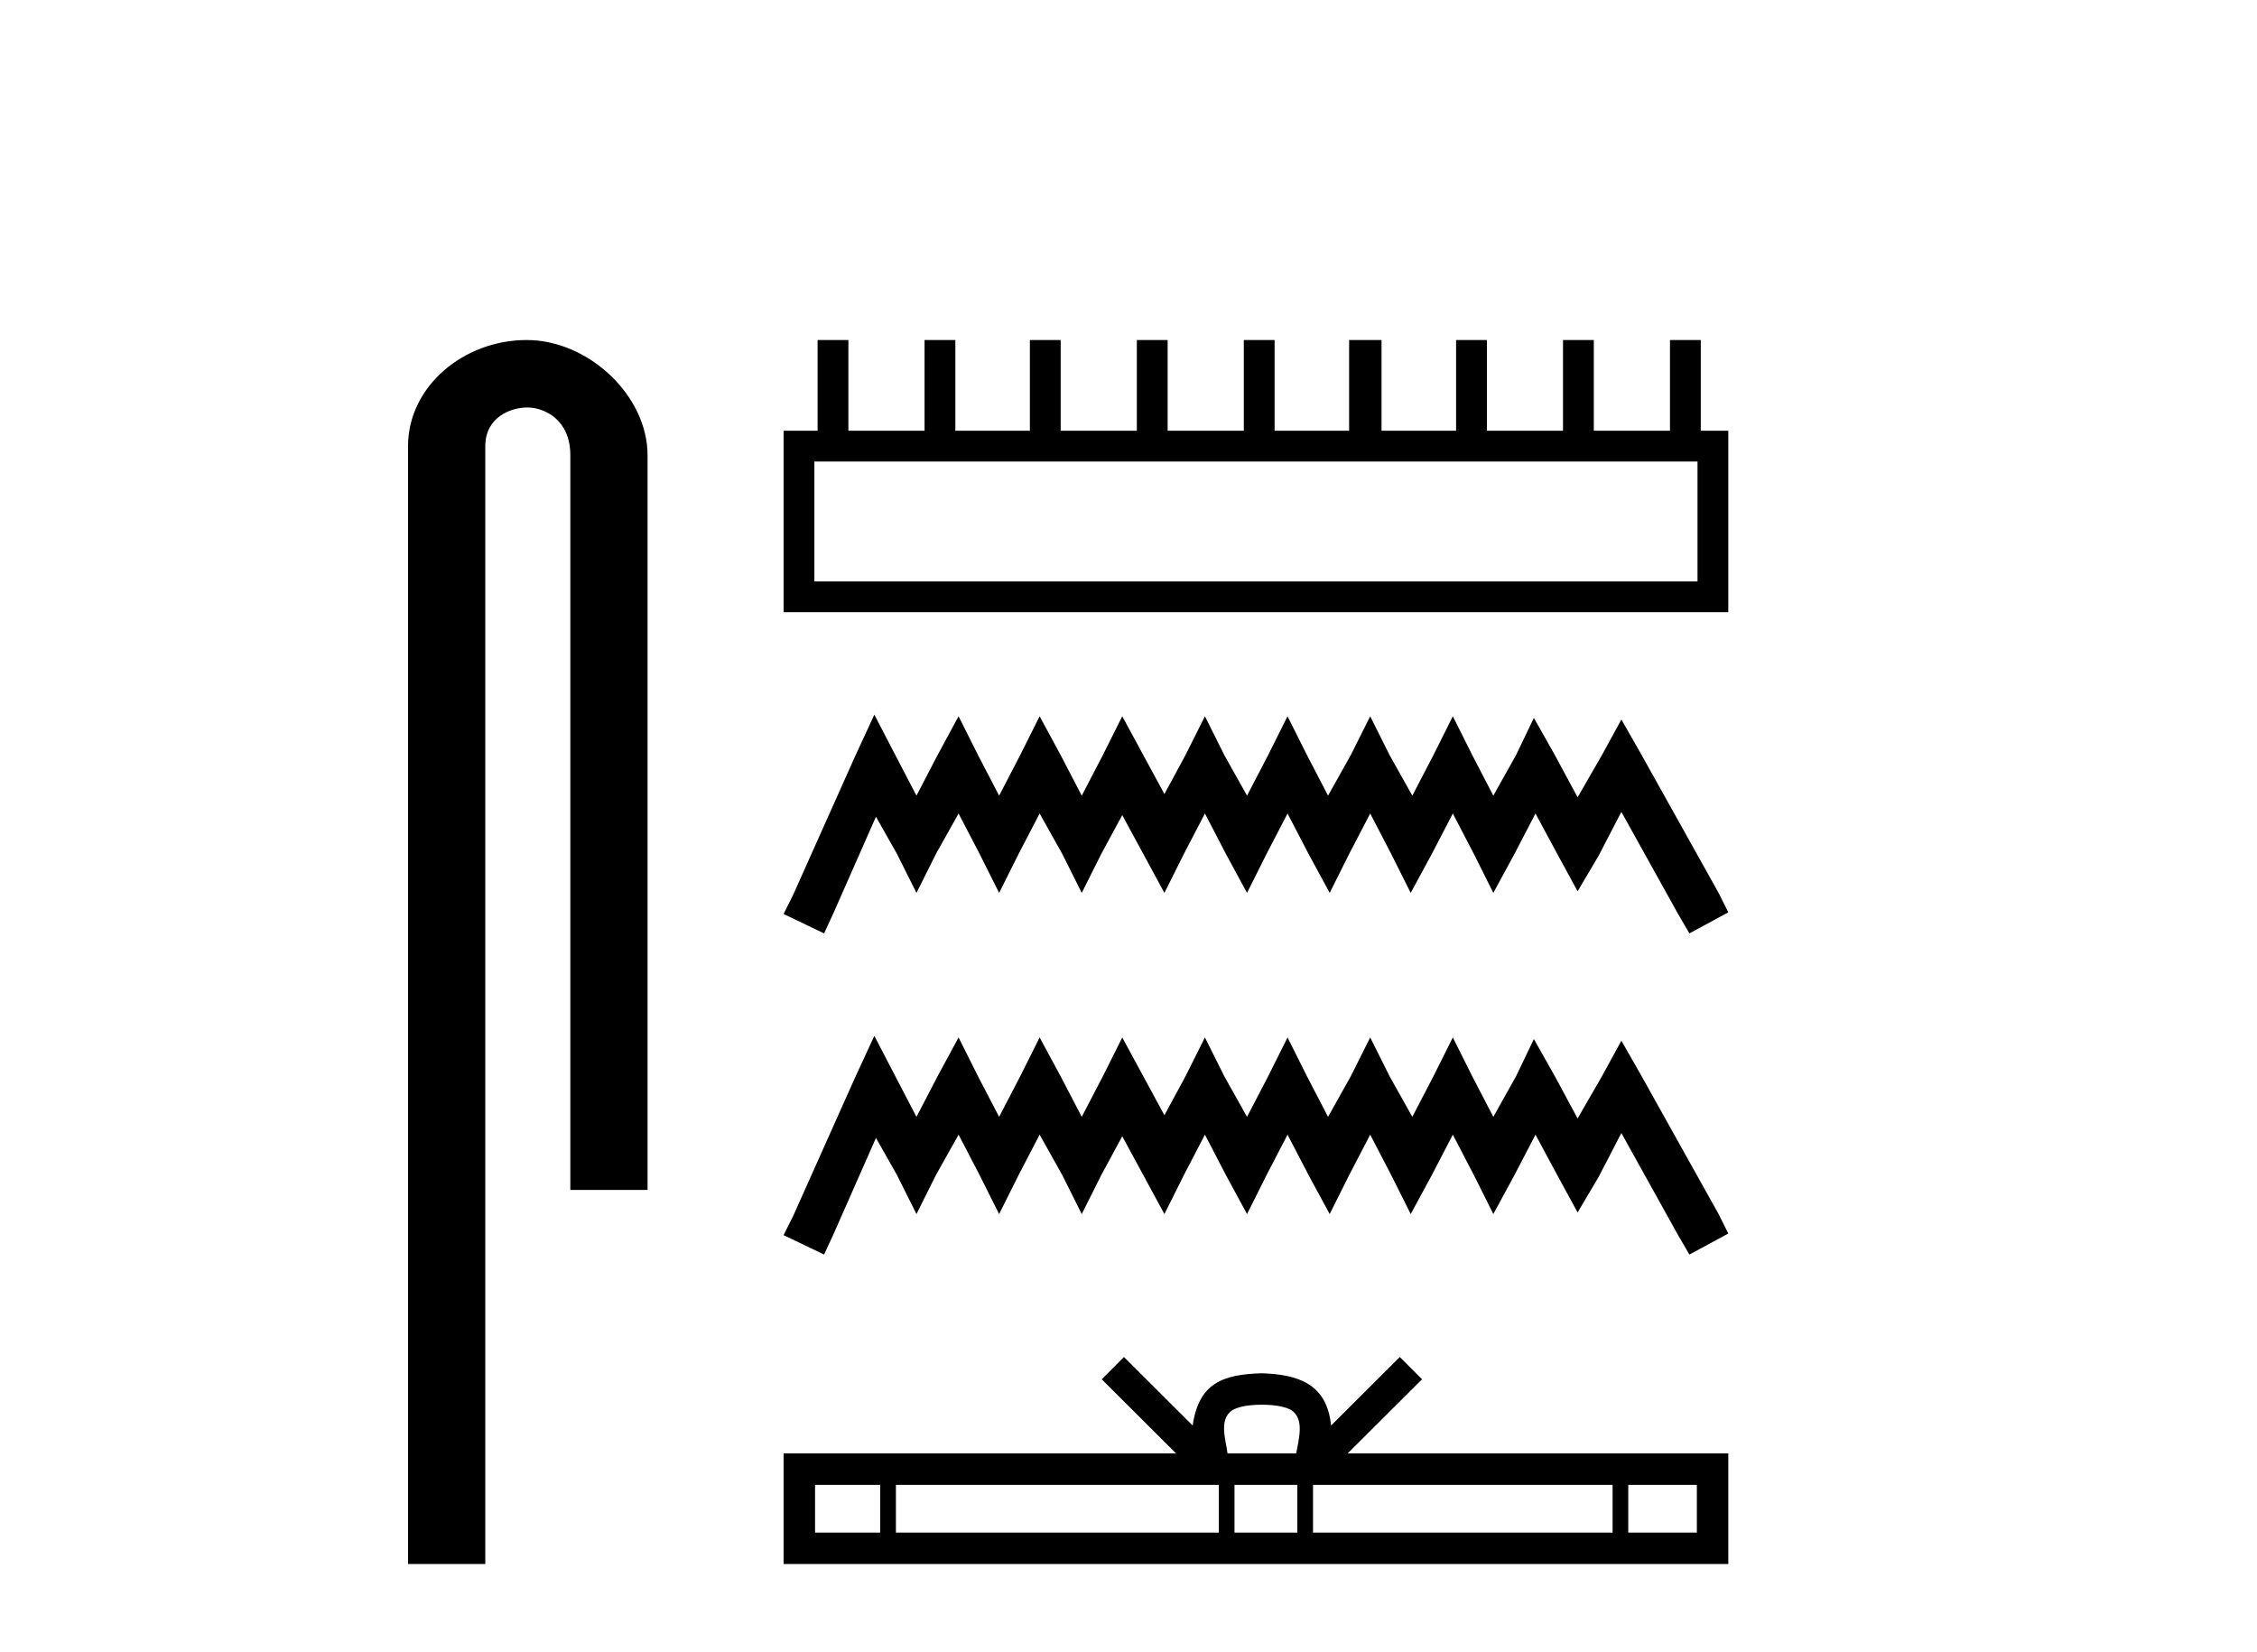
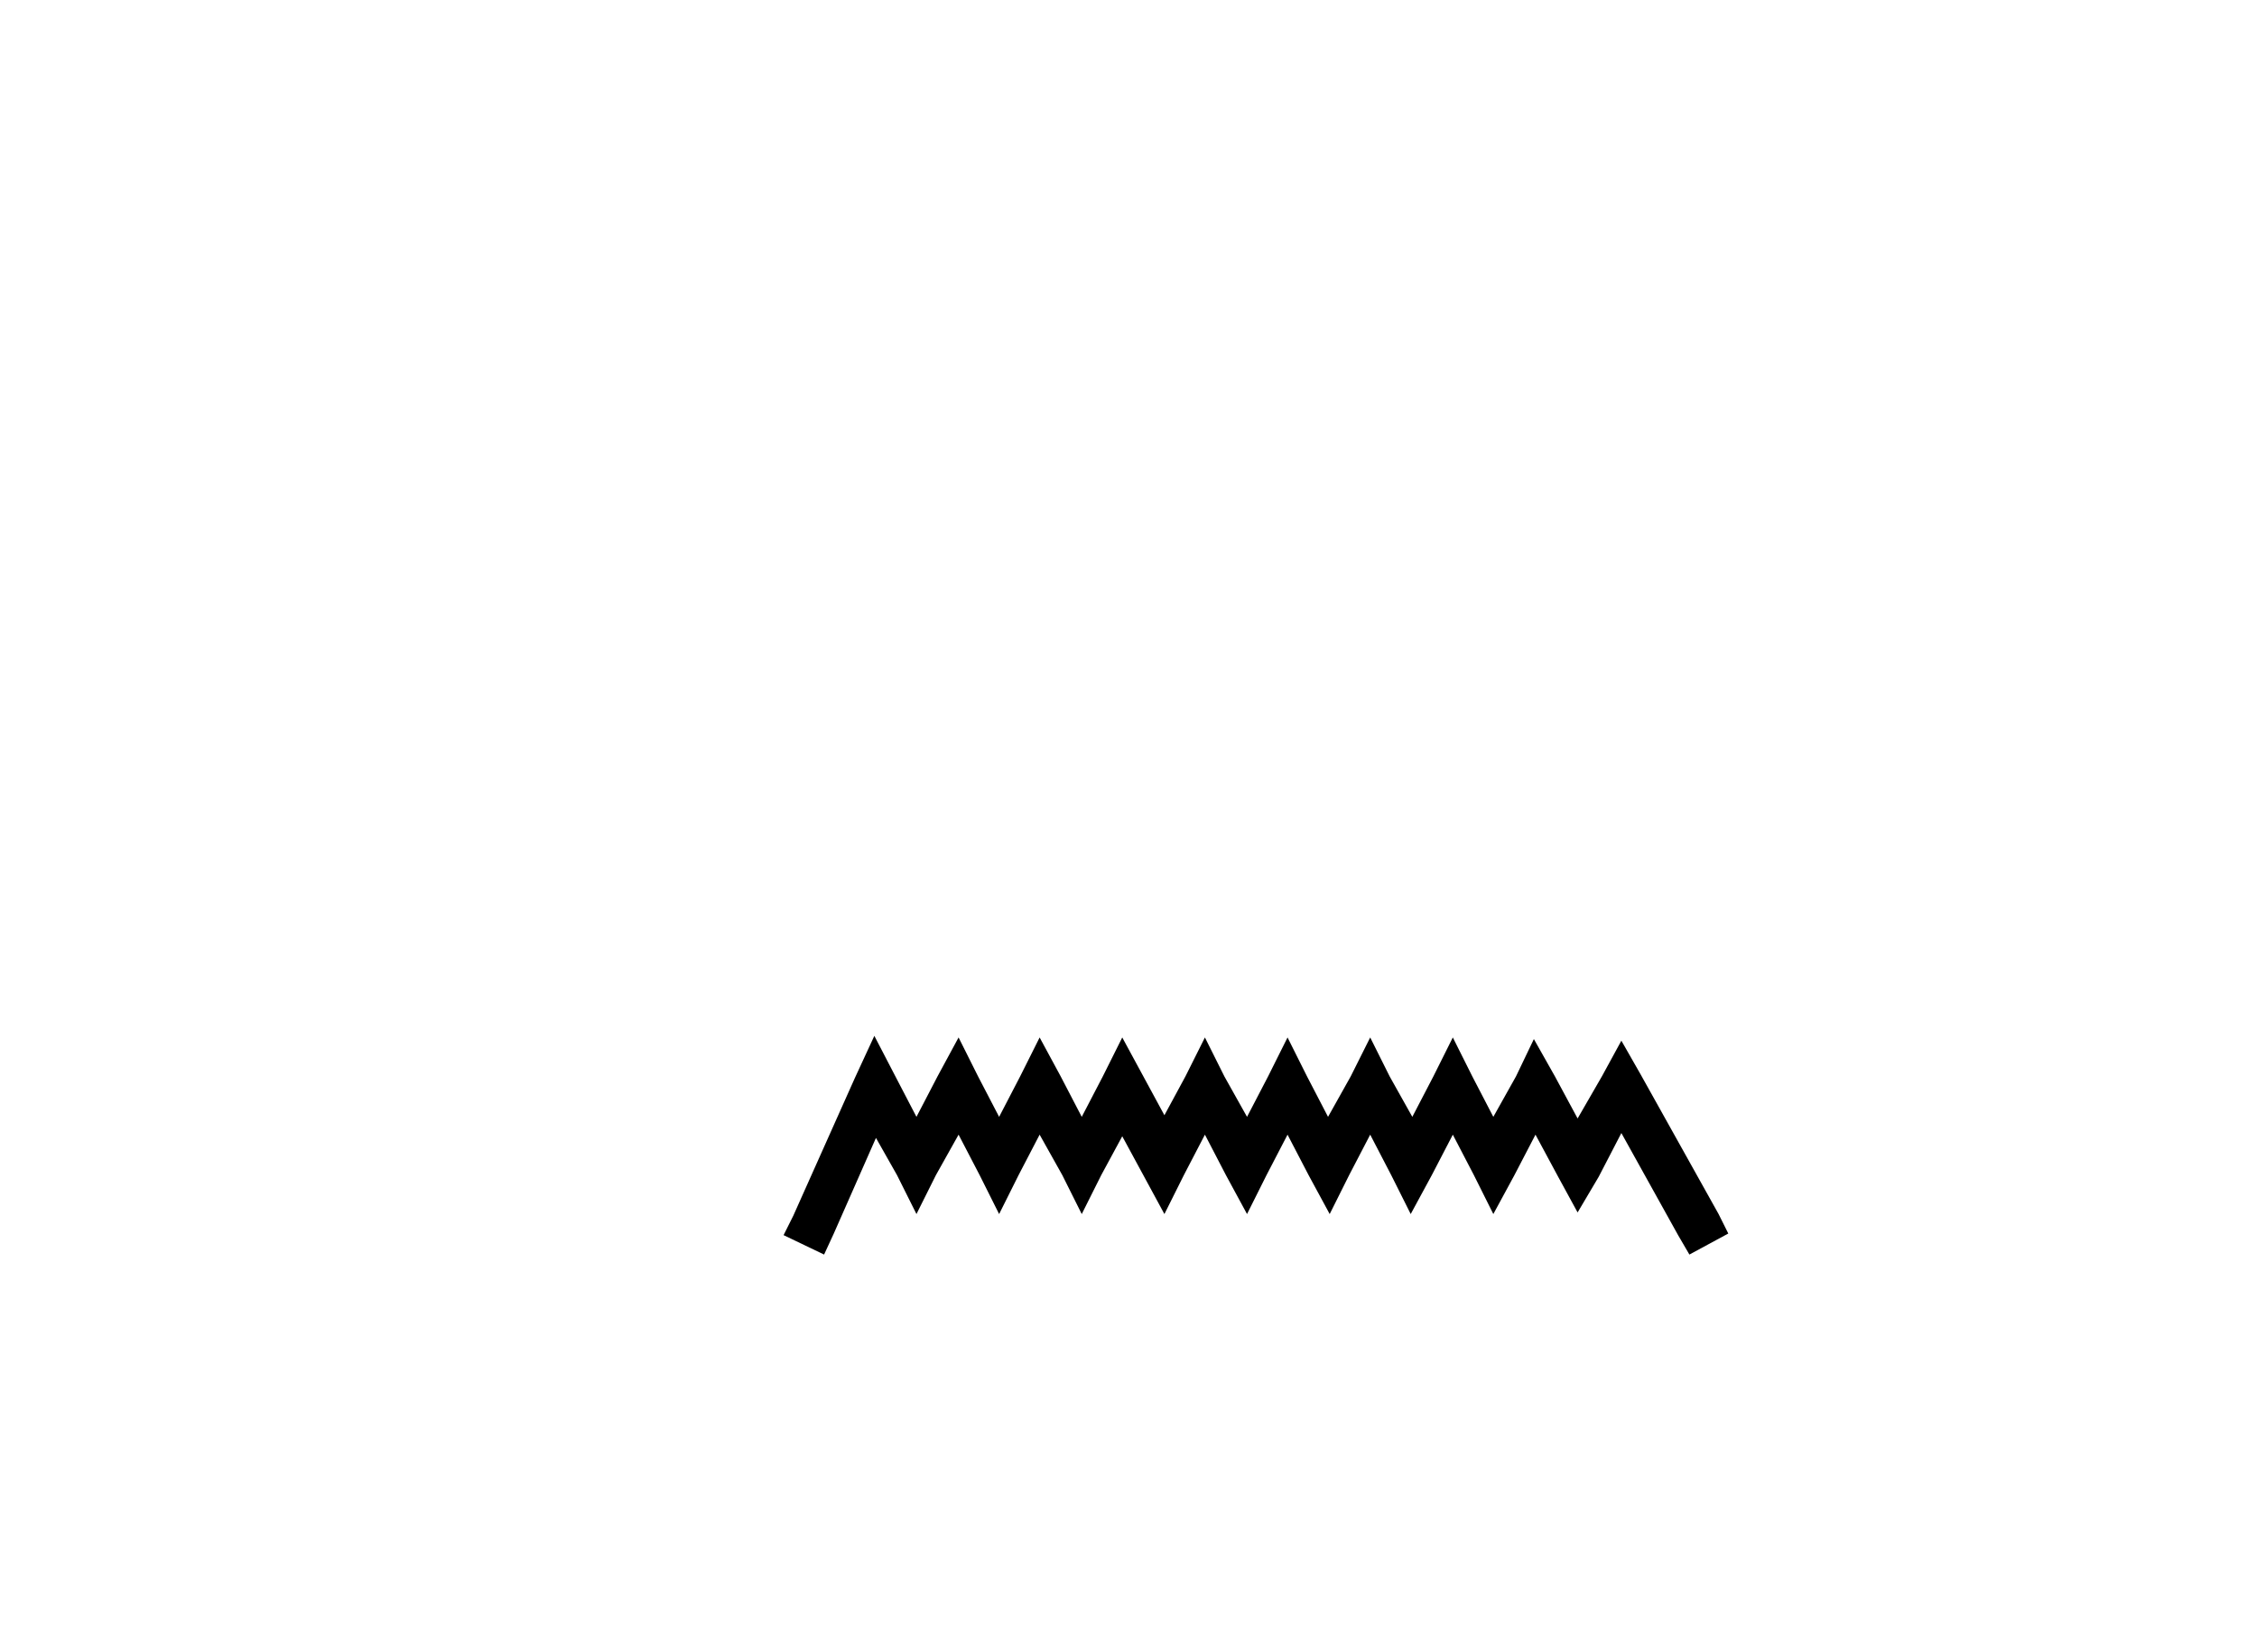
<svg xmlns="http://www.w3.org/2000/svg" width="56.0" height="41.0">
-   <path d="M 13.069 8.437 C 11.5 8.437 10.124 9.591 10.124 11.072 L 10.124 38.809 L 12.041 38.809 L 12.041 11.072 C 12.041 10.346 12.68 10.111 13.081 10.111 C 13.502 10.111 14.151 10.406 14.151 11.296 L 14.151 29.526 L 16.067 29.526 L 16.067 11.296 C 16.067 9.813 14.598 8.437 13.069 8.437 Z" style="fill:#000000;stroke:none" />
-   <path d="M 42.118 11.452 L 42.118 14.428 L 20.206 14.428 L 20.206 11.452 ZM 20.286 8.437 L 20.286 10.688 L 19.442 10.688 L 19.442 15.191 L 42.882 15.191 L 42.882 10.688 L 42.199 10.688 L 42.199 8.437 L 41.435 8.437 L 41.435 10.688 L 39.545 10.688 L 39.545 8.437 L 38.781 8.437 L 38.781 10.688 L 36.892 10.688 L 36.892 8.437 L 36.128 8.437 L 36.128 10.688 L 34.278 10.688 L 34.278 8.437 L 33.474 8.437 L 33.474 10.688 L 31.625 10.688 L 31.625 8.437 L 30.861 8.437 L 30.861 10.688 L 28.971 10.688 L 28.971 8.437 L 28.207 8.437 L 28.207 10.688 L 26.317 10.688 L 26.317 8.437 L 25.553 8.437 L 25.553 10.688 L 23.704 10.688 L 23.704 8.437 L 22.94 8.437 L 22.94 10.688 L 21.05 10.688 L 21.05 8.437 Z" style="fill:#000000;stroke:none" />
-   <path d="M 21.694 17.733 L 21.211 18.778 L 19.683 22.196 L 19.442 22.679 L 20.447 23.161 L 20.688 22.638 L 21.734 20.266 L 22.257 21.191 L 22.739 22.156 L 23.221 21.191 L 23.784 20.186 L 24.307 21.191 L 24.79 22.156 L 25.272 21.191 L 25.795 20.186 L 26.358 21.191 L 26.84 22.156 L 27.323 21.191 L 27.845 20.226 L 28.368 21.191 L 28.891 22.156 L 29.373 21.191 L 29.896 20.186 L 30.418 21.191 L 30.941 22.156 L 31.424 21.191 L 31.946 20.186 L 32.469 21.191 L 32.992 22.156 L 33.474 21.191 L 33.997 20.186 L 34.519 21.191 L 35.002 22.156 L 35.525 21.191 L 36.047 20.186 L 36.57 21.191 L 37.052 22.156 L 37.575 21.191 L 38.098 20.186 L 38.661 21.231 L 39.143 22.116 L 39.666 21.231 L 40.229 20.146 L 41.636 22.679 L 41.917 23.161 L 42.882 22.638 L 42.641 22.156 L 40.711 18.698 L 40.229 17.854 L 39.746 18.738 L 39.143 19.784 L 38.58 18.738 L 38.058 17.814 L 37.615 18.738 L 37.052 19.743 L 36.53 18.738 L 36.047 17.773 L 35.565 18.738 L 35.042 19.743 L 34.479 18.738 L 33.997 17.773 L 33.514 18.738 L 32.951 19.743 L 32.429 18.738 L 31.946 17.773 L 31.464 18.738 L 30.941 19.743 L 30.378 18.738 L 29.896 17.773 L 29.413 18.738 L 28.891 19.703 L 28.368 18.738 L 27.845 17.773 L 27.363 18.738 L 26.84 19.743 L 26.317 18.738 L 25.795 17.773 L 25.312 18.738 L 24.79 19.743 L 24.267 18.738 L 23.784 17.773 L 23.262 18.738 L 22.739 19.743 L 22.216 18.738 L 21.694 17.733 Z" style="fill:#000000;stroke:none" />
  <path d="M 21.694 25.703 L 21.211 26.748 L 19.683 30.166 L 19.442 30.648 L 20.447 31.13 L 20.688 30.608 L 21.734 28.236 L 22.257 29.16 L 22.739 30.125 L 23.221 29.16 L 23.784 28.155 L 24.307 29.16 L 24.79 30.125 L 25.272 29.16 L 25.795 28.155 L 26.358 29.16 L 26.84 30.125 L 27.323 29.16 L 27.845 28.195 L 28.368 29.16 L 28.891 30.125 L 29.373 29.16 L 29.896 28.155 L 30.418 29.16 L 30.941 30.125 L 31.424 29.16 L 31.946 28.155 L 32.469 29.16 L 32.992 30.125 L 33.474 29.16 L 33.997 28.155 L 34.519 29.16 L 35.002 30.125 L 35.525 29.16 L 36.047 28.155 L 36.57 29.16 L 37.052 30.125 L 37.575 29.16 L 38.098 28.155 L 38.661 29.201 L 39.143 30.085 L 39.666 29.201 L 40.229 28.115 L 41.636 30.648 L 41.917 31.13 L 42.882 30.608 L 42.641 30.125 L 40.711 26.668 L 40.229 25.823 L 39.746 26.708 L 39.143 27.753 L 38.58 26.708 L 38.058 25.783 L 37.615 26.708 L 37.052 27.713 L 36.53 26.708 L 36.047 25.743 L 35.565 26.708 L 35.042 27.713 L 34.479 26.708 L 33.997 25.743 L 33.514 26.708 L 32.951 27.713 L 32.429 26.708 L 31.946 25.743 L 31.464 26.708 L 30.941 27.713 L 30.378 26.708 L 29.896 25.743 L 29.413 26.708 L 28.891 27.673 L 28.368 26.708 L 27.845 25.743 L 27.363 26.708 L 26.84 27.713 L 26.317 26.708 L 25.795 25.743 L 25.312 26.708 L 24.79 27.713 L 24.267 26.708 L 23.784 25.743 L 23.262 26.708 L 22.739 27.713 L 22.216 26.708 L 21.694 25.703 Z" style="fill:#000000;stroke:none" />
-   <path d="M 31.309 34.856 C 31.689 34.856 31.918 34.921 32.036 34.988 C 32.381 35.208 32.217 35.735 32.161 36.064 L 30.457 36.064 C 30.416 35.728 30.23 35.214 30.582 34.988 C 30.7 34.921 30.929 34.856 31.309 34.856 ZM 21.84 36.845 L 21.84 38.029 L 20.223 38.029 L 20.223 36.845 ZM 30.241 36.845 L 30.241 38.029 L 22.229 38.029 L 22.229 36.845 ZM 32.189 36.845 L 32.189 38.029 L 30.63 38.029 L 30.63 36.845 ZM 40.011 36.845 L 40.011 38.029 L 32.578 38.029 L 32.578 36.845 ZM 42.102 36.845 L 42.102 38.029 L 40.4 38.029 L 40.4 36.845 ZM 27.887 33.672 L 27.336 34.225 L 29.18 36.064 L 19.442 36.064 L 19.442 38.809 L 42.882 38.809 L 42.882 36.064 L 33.438 36.064 L 35.283 34.225 L 34.731 33.672 L 33.026 35.373 C 32.924 34.342 32.217 34.105 31.309 34.076 C 30.339 34.102 29.743 34.321 29.592 35.373 L 27.887 33.672 Z" style="fill:#000000;stroke:none" />
</svg>